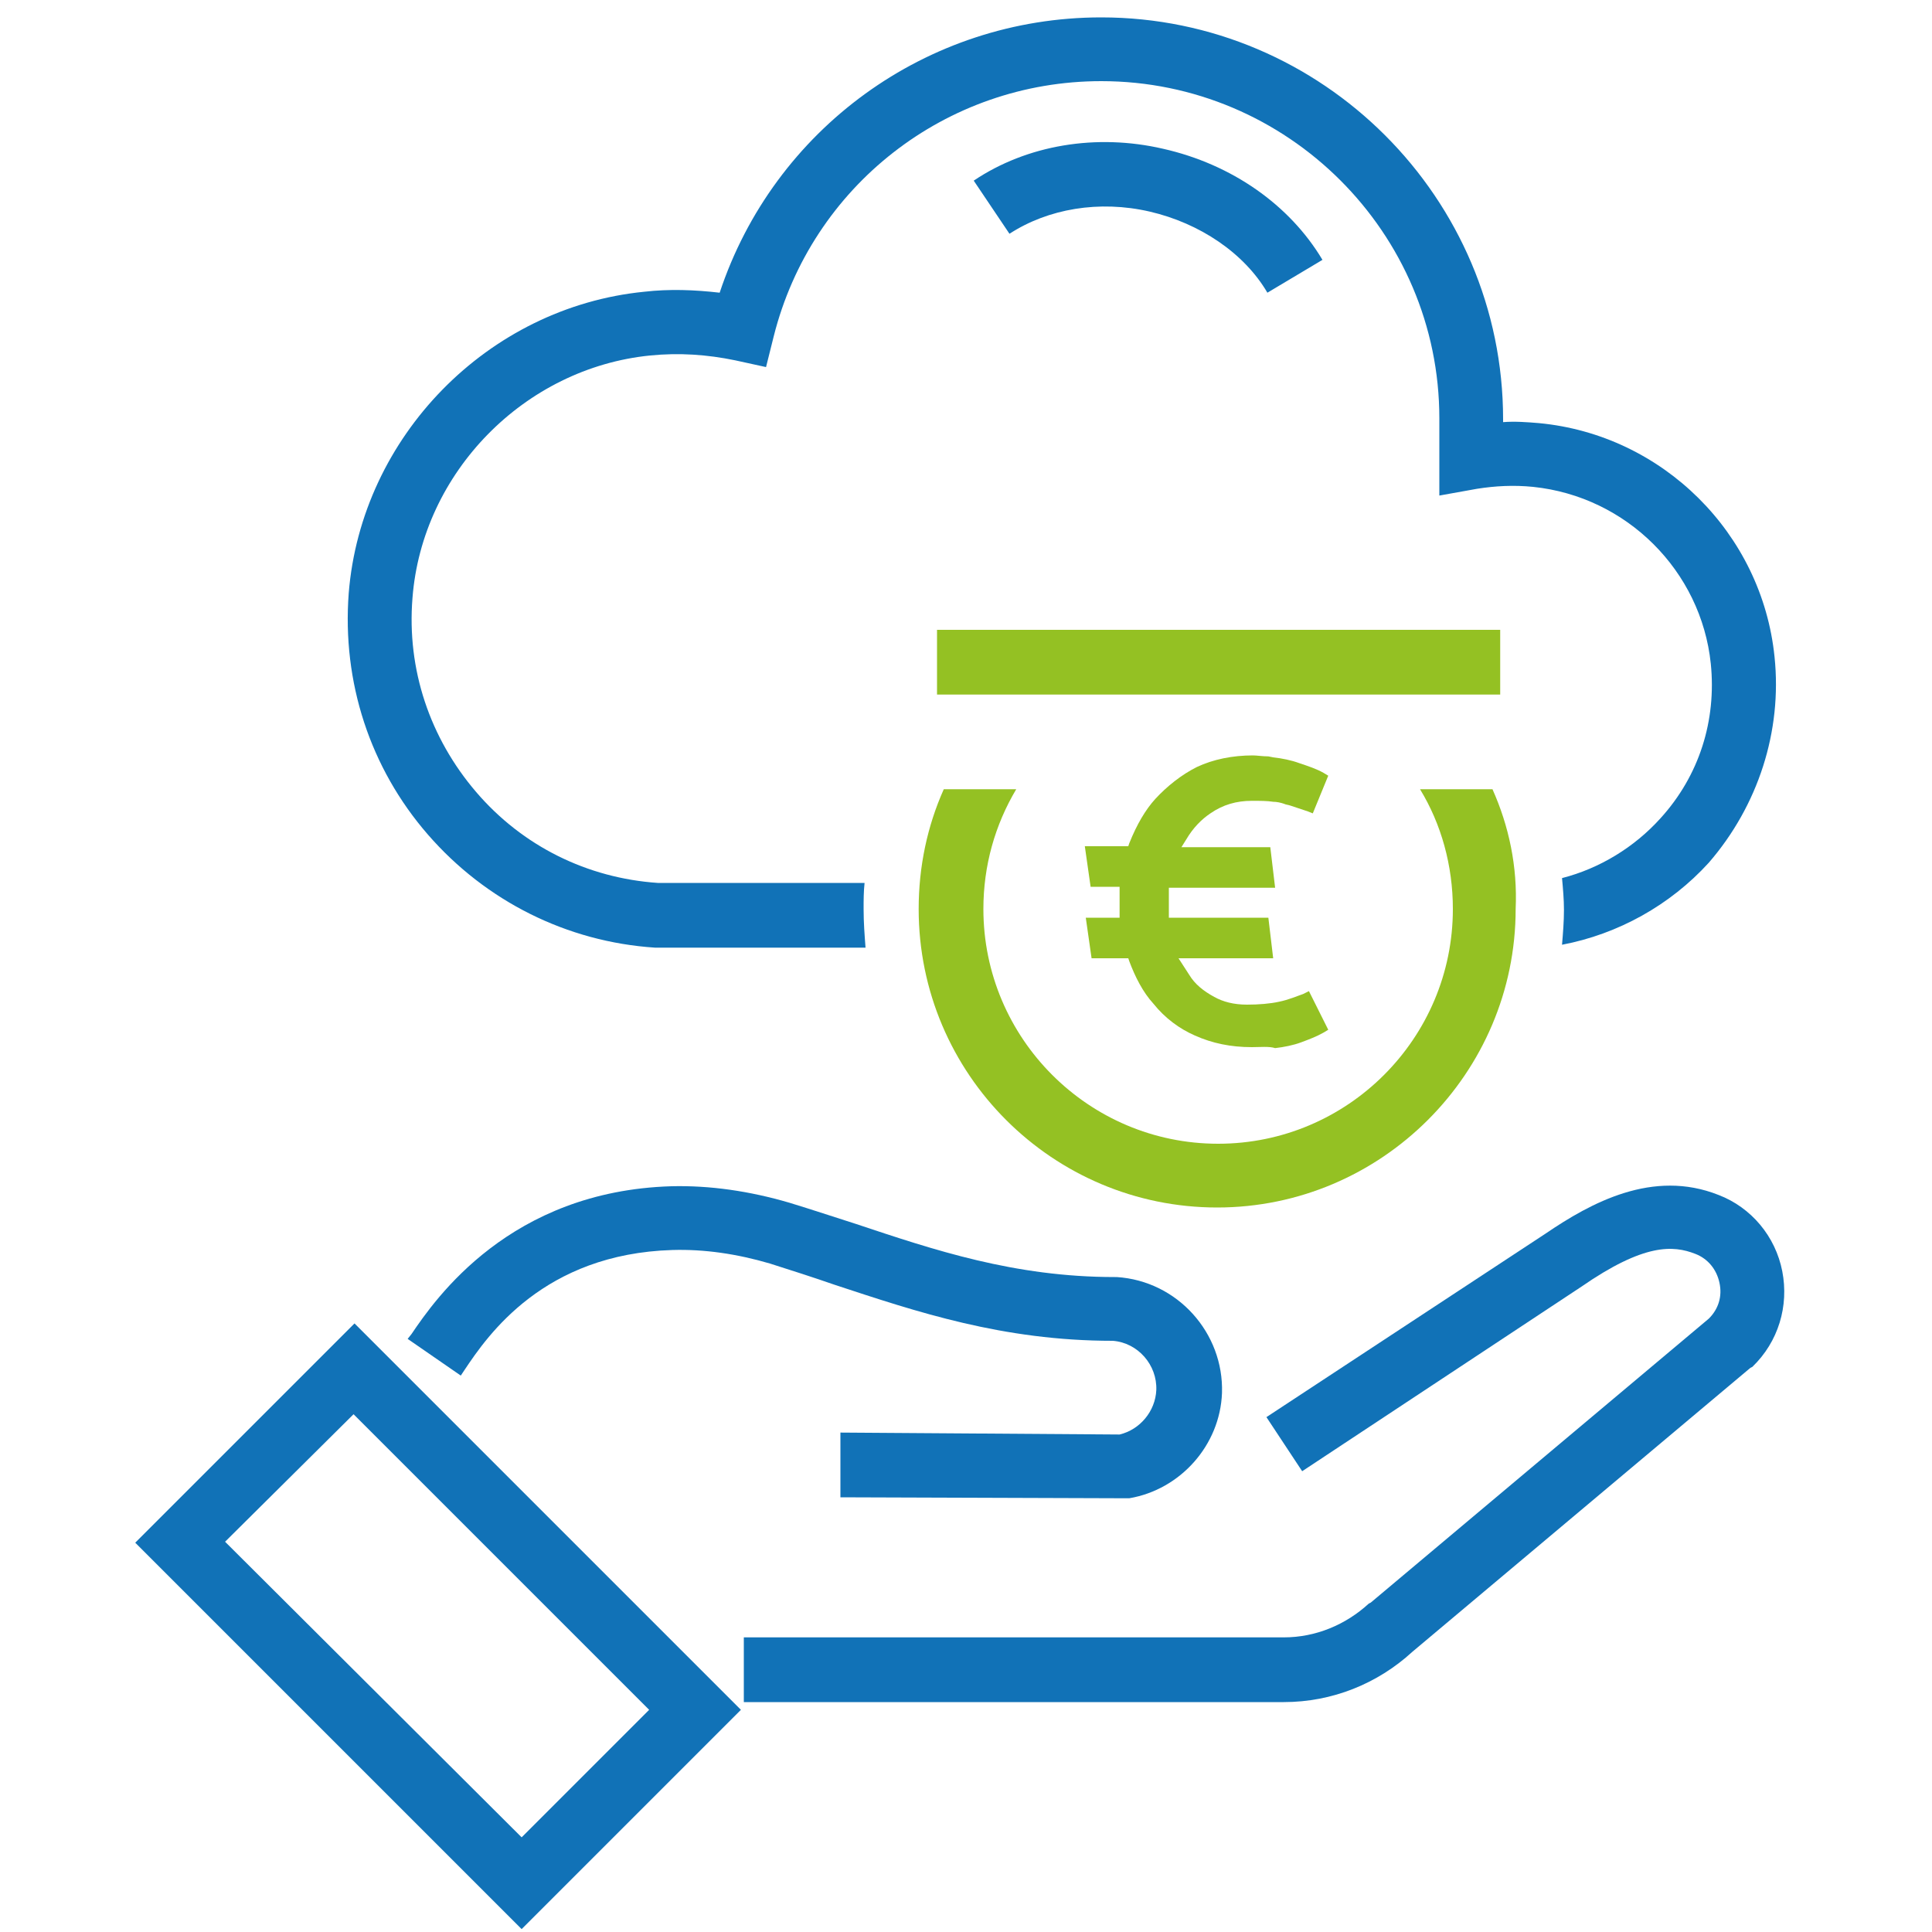
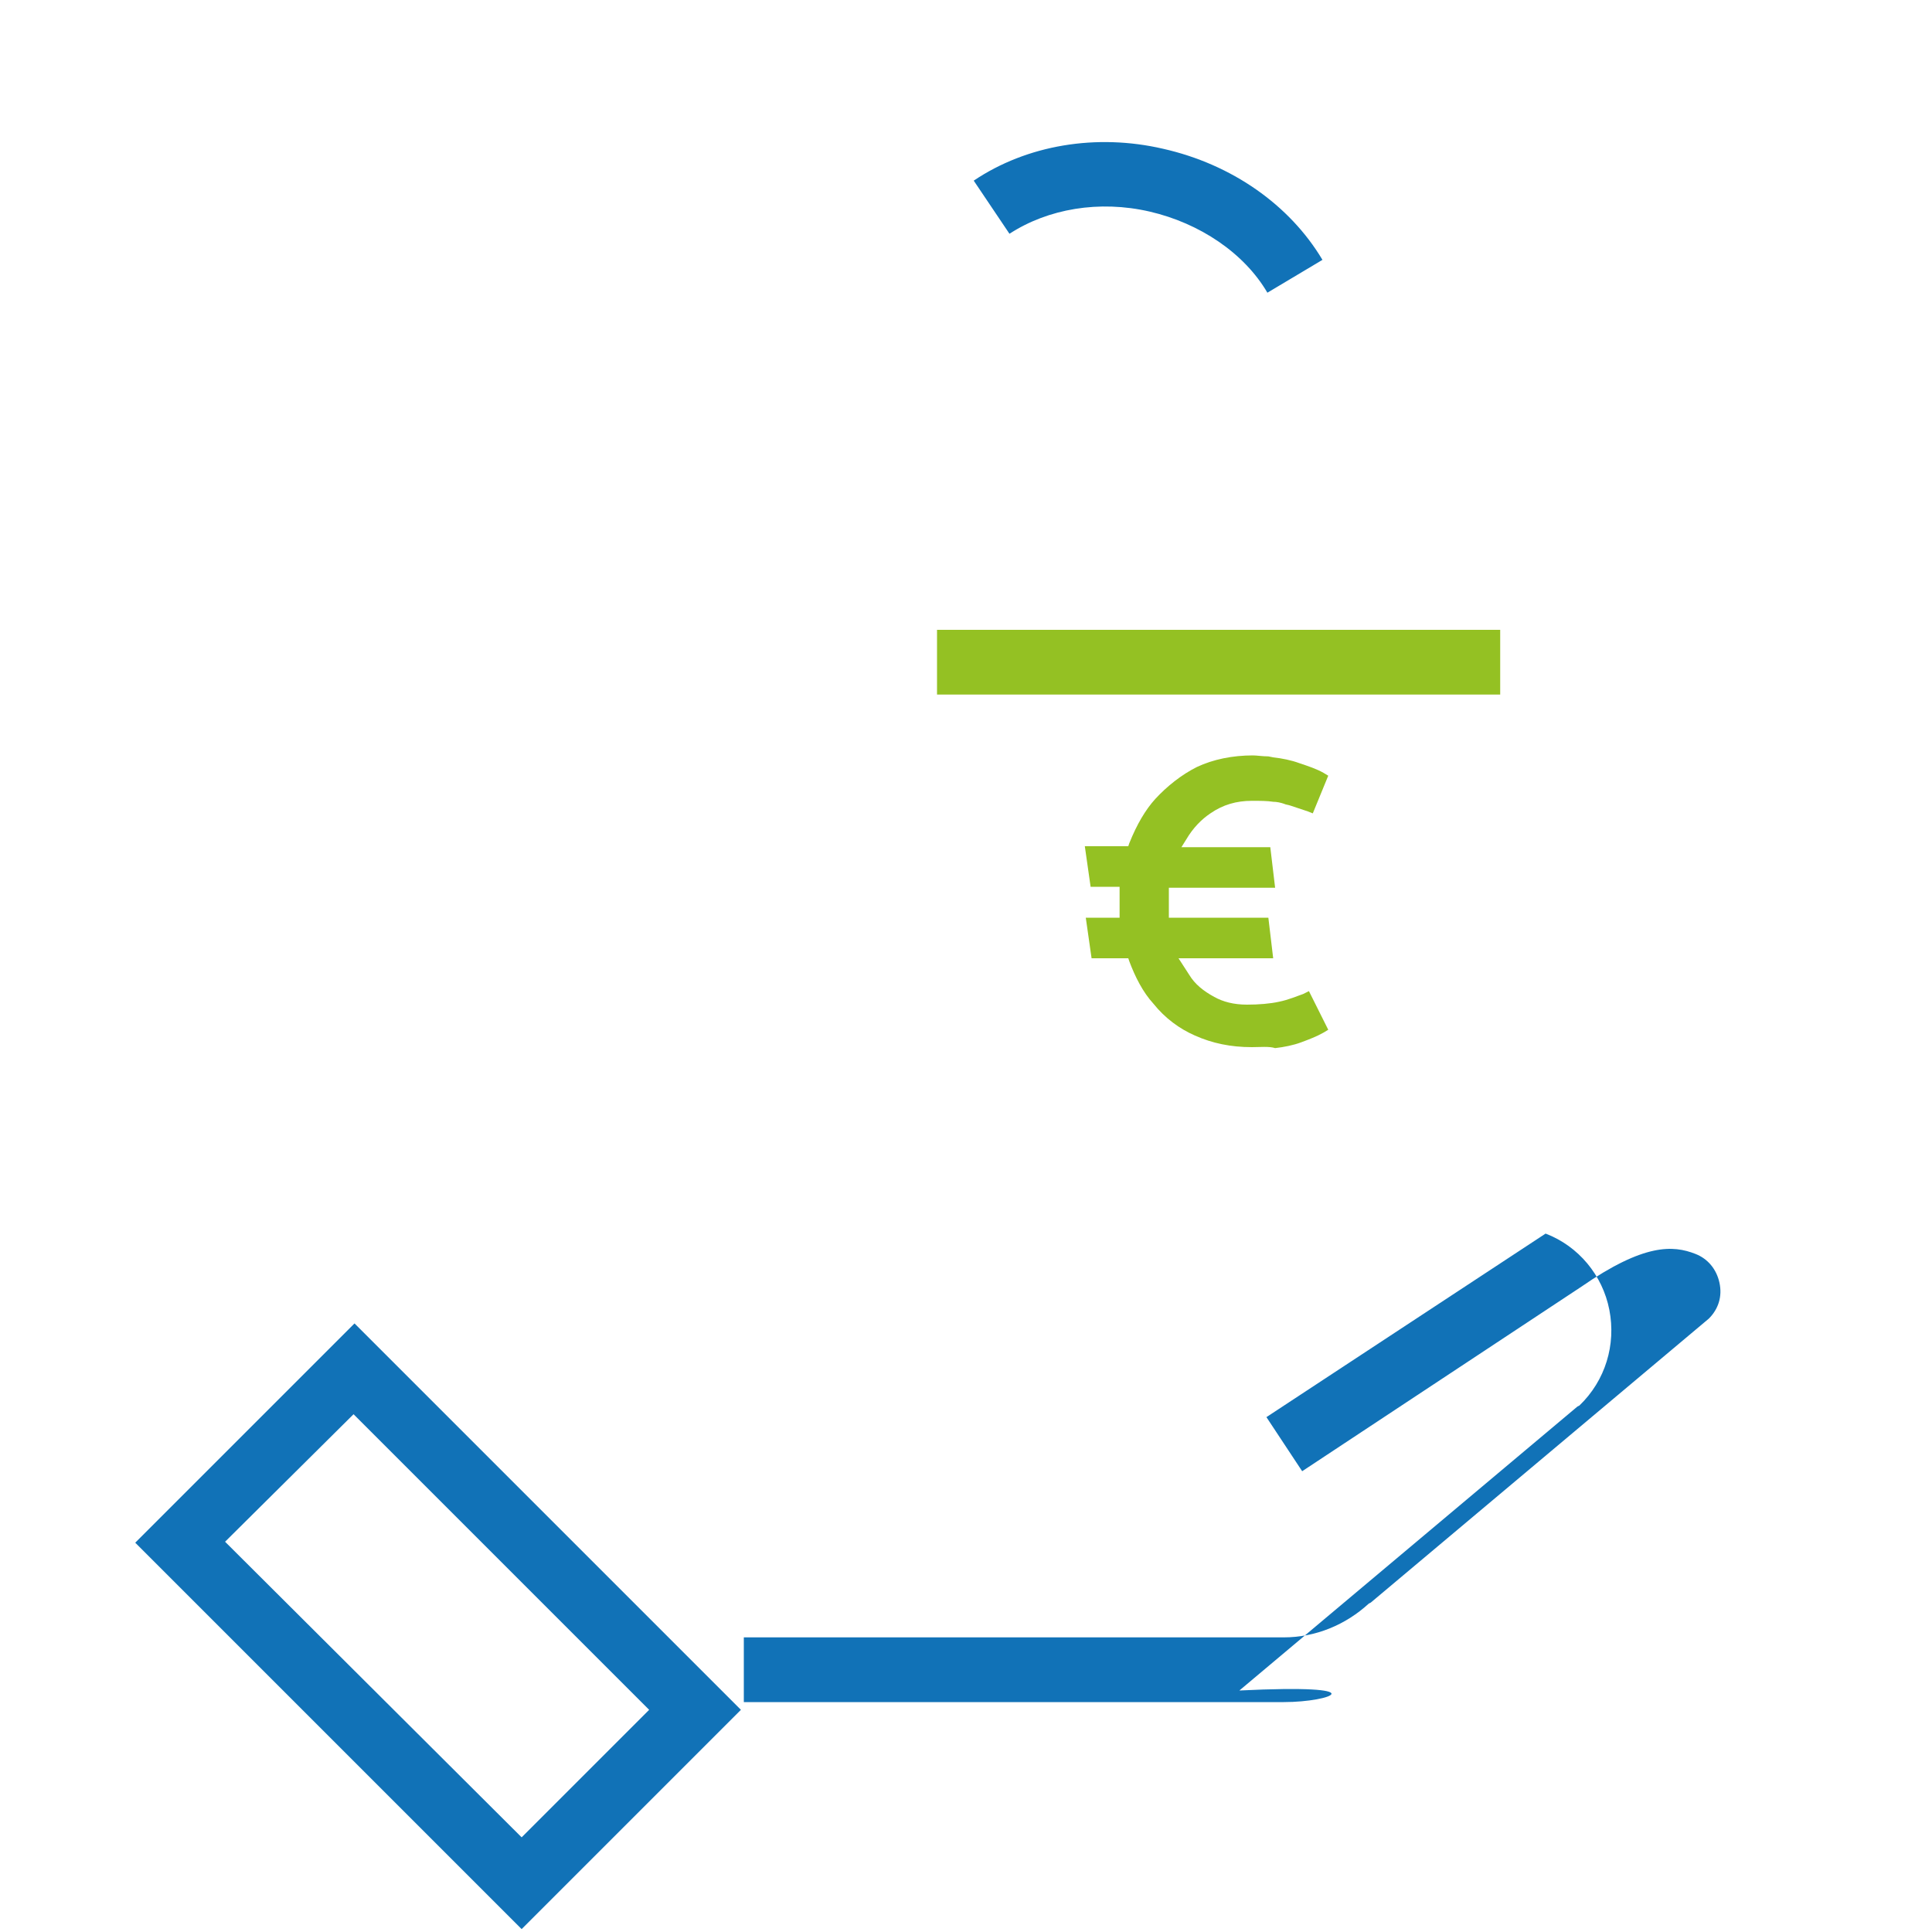
<svg xmlns="http://www.w3.org/2000/svg" version="1.1" id="Ebene_1" x="0px" y="0px" viewBox="0 0 200 200" style="enable-background:new 0 0 200 200;" xml:space="preserve">
  <style type="text/css">
	.st0{fill:#1172B7;}
	.st1{fill:#94C123;}
</style>
  <g>
    <g>
      <g>
-         <path class="st0" d="M132.9,176.2H77v-6.7h55.9c3.3,0,6.4-1.3,8.8-3.5l0.2-0.1l35-29.4c1-1,1.4-2.3,1.1-3.7     c-0.3-1.4-1.2-2.5-2.5-3c-2.3-0.9-5.3-1.1-11.8,3.4l-28.9,19.1l-3.7-5.6l28.9-19c4.7-3.2,11.1-6.7,17.9-4     c3.4,1.3,5.9,4.3,6.6,7.9c0.7,3.6-0.4,7.3-3.1,9.9l-0.2,0.1l-35,29.4C142.6,174.3,137.9,176.2,132.9,176.2z" />
+         <path class="st0" d="M132.9,176.2H77v-6.7h55.9c3.3,0,6.4-1.3,8.8-3.5l0.2-0.1l35-29.4c1-1,1.4-2.3,1.1-3.7     c-0.3-1.4-1.2-2.5-2.5-3c-2.3-0.9-5.3-1.1-11.8,3.4l-28.9,19.1l-3.7-5.6l28.9-19c3.4,1.3,5.9,4.3,6.6,7.9c0.7,3.6-0.4,7.3-3.1,9.9l-0.2,0.1l-35,29.4C142.6,174.3,137.9,176.2,132.9,176.2z" />
      </g>
      <g>
-         <path class="st0" d="M116.5,155.1L87,155v-6.7l28.9,0.2c2.1-0.5,3.7-2.4,3.8-4.6c0.1-2.6-1.9-4.9-4.5-5.1     c-11.4,0-20.3-3-28.8-5.8c-2.3-0.8-4.5-1.5-6.7-2.2c-3.4-1-6.8-1.5-10.1-1.4c-13.3,0.4-19.1,8.8-21.5,12.4l-0.4,0.6l-5.5-3.8     l0.4-0.5c2.5-3.7,10.2-14.8,26.9-15.3c4-0.1,8.1,0.5,12.2,1.7c2.3,0.7,4.7,1.5,6.9,2.2c8.1,2.7,16.4,5.5,26.8,5.5h0.2     c6.3,0.4,11.1,5.8,10.9,12c-0.2,5.4-4.3,10-9.6,10.9L116.5,155.1z" />
-       </g>
+         </g>
      <g>
        <path class="st0" d="M54,199.7l-40-40L36.7,137l40,40L54,199.7z M23.3,159.6L54,190.2L67.2,177l-30.6-30.6L23.3,159.6z" />
      </g>
    </g>
  </g>
  <g>
    <path class="st0" d="M131.2,30.3c-2.4-4.1-7-7.2-12.2-8.4c-5.2-1.2-10.5-0.3-14.5,2.3l-3.7-5.5c5.5-3.7,12.7-4.9,19.6-3.3   c7.1,1.6,13.1,5.8,16.5,11.5L131.2,30.3z" />
  </g>
-   <path class="st0" d="M183.7,68c-1.3-12.8-11.6-23-24.4-24.2c-1.2-0.1-2.5-0.2-3.7-0.1v-0.3c0-22.9-18.7-41.6-41.6-41.6  c-18.1,0-33.9,11.6-39.5,28.5c-2.6-0.3-5.2-0.4-7.8-0.1c-16.2,1.6-29.3,15-30.6,31.2c-0.7,9.2,2.2,18.1,8.2,25s14.4,11.1,23.5,11.7  h21.8c-0.1-1.3-0.2-2.6-0.2-4c0-0.9,0-1.8,0.1-2.7H68.1c-7.3-0.5-14-3.8-18.8-9.4s-7.2-12.7-6.6-20.1c1-13,11.6-23.8,24.6-25.1  c3-0.3,5.9-0.1,8.8,0.5l3.2,0.7l0.8-3.2C84,19.3,97.9,8.4,114,8.4c19.3,0,35,15.7,35,34.9v8l3.9-0.7c1.9-0.3,3.8-0.4,5.8-0.2  c9.7,1,17.4,8.7,18.4,18.3c0.6,5.9-1.2,11.6-5.2,16c-2.7,3-6.3,5.2-10.2,6.2c0.1,1.1,0.2,2.2,0.2,3.3c0,1.2-0.1,2.4-0.2,3.6  c5.8-1.1,11.2-4.1,15.2-8.5C182,83.4,184.5,75.7,183.7,68z" />
-   <path class="st1" d="M154.5,81.7H147c2.2,3.6,3.4,7.9,3.4,12.4c0,13.4-10.9,24.3-24.3,24.3s-24.3-10.9-24.3-24.3  c0-4.5,1.2-8.7,3.4-12.4h-7.5c-1.7,3.8-2.6,8-2.6,12.4c0,17.1,13.9,30.9,30.9,30.9s30.9-13.9,30.9-30.9  C157.1,89.7,156.2,85.5,154.5,81.7z" />
  <g>
    <rect x="97" y="65.2" class="st1" width="58.3" height="6.7" />
  </g>
  <path class="st1" d="M129.6,108.4c-2.2,0-4.1-0.4-5.9-1.2c-1.6-0.7-3.1-1.8-4.3-3.3c-1.1-1.2-1.9-2.8-2.5-4.4l-0.1-0.3H113l-0.6-4.2  h3.5v-3.2h-3l-0.6-4.2h4.5l0.1-0.3c0.8-2,1.7-3.5,2.7-4.6c1.2-1.3,2.7-2.5,4.3-3.3c1.7-0.8,3.7-1.2,5.8-1.2c0.4,0,1,0.1,1.6,0.1  l0.5,0.1c0.9,0.1,1.9,0.3,2.7,0.6c0.9,0.3,1.8,0.6,2.5,1l0.5,0.3l-1.6,3.9l-0.5-0.2l-1.8-0.6c-0.3-0.1-0.5-0.1-0.7-0.2  c-0.3-0.1-0.7-0.2-1.1-0.2c-0.6-0.1-1.4-0.1-2.2-0.1c-1.6,0-3,0.4-4.3,1.3c-0.9,0.6-1.8,1.5-2.5,2.7l-0.5,0.8h9.2l0.5,4.2H121v3.1  h10.3l0.5,4.2H122l1.1,1.7c0.6,1,1.5,1.7,2.6,2.3c0.9,0.5,2,0.8,3.4,0.8c1.2,0,2.4-0.1,3.3-0.3c1-0.2,1.9-0.6,2.5-0.8l0.6-0.3l2,4  l-0.5,0.3c-0.7,0.4-1.5,0.7-2.3,1c-0.8,0.3-1.8,0.5-2.7,0.6C131.4,108.3,130.4,108.4,129.6,108.4z" />
</svg>